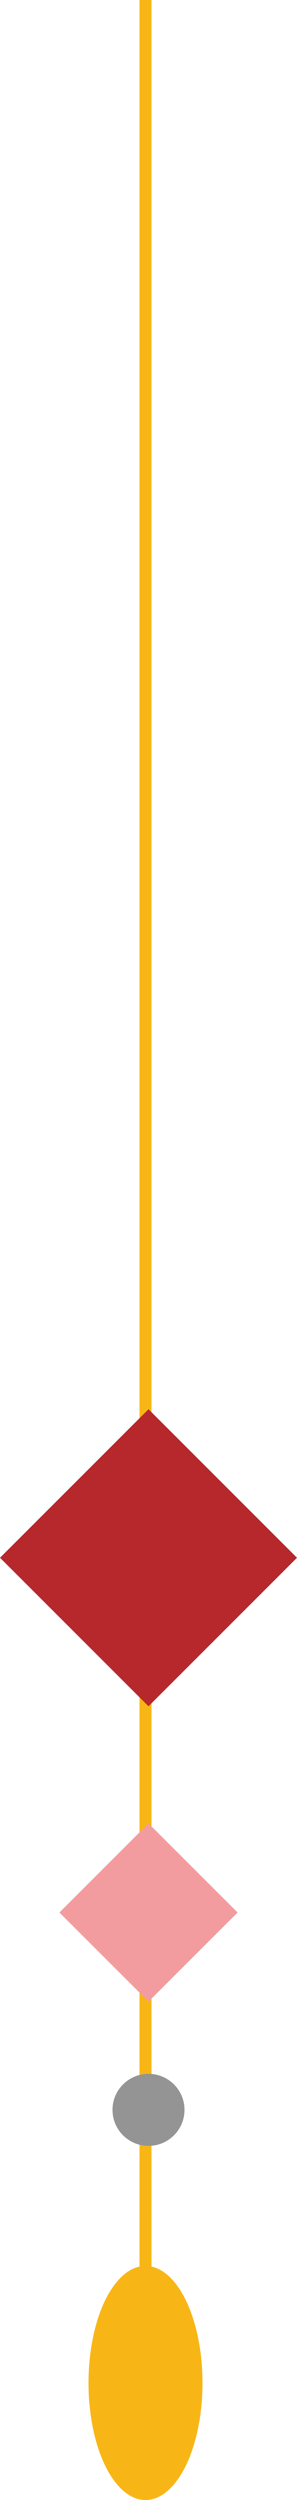
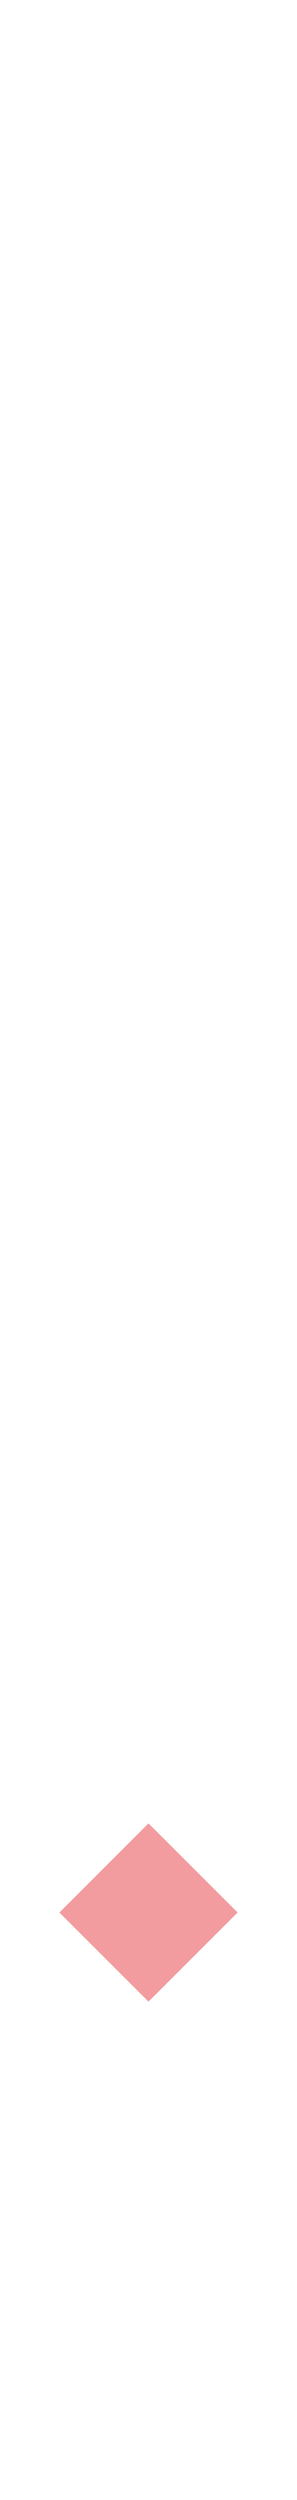
<svg xmlns="http://www.w3.org/2000/svg" width="49.498" height="416.5" viewBox="0 0 49.498 416.5">
  <defs>
    <style>
      .cls-1 {
        fill: none;
        stroke: #f8b616;
        stroke-width: 2px;
      }

      .cls-2 {
        fill: #f8b616;
      }

      .cls-3 {
        fill: #949495;
      }

      .cls-4 {
        fill: #f29c9f;
      }

      .cls-5 {
        fill: #b7282d;
      }
    </style>
  </defs>
  <g id="グループ_28" data-name="グループ 28" transform="translate(-1249.251 -0.5)">
-     <line id="線_13" data-name="線 13" class="cls-1" y2="397" transform="translate(1273.5 0.5)" />
-     <ellipse id="楕円形_20" data-name="楕円形 20" class="cls-2" cx="9.5" cy="19.5" rx="9.5" ry="19.5" transform="translate(1264 378)" />
-     <circle id="楕円形_21" data-name="楕円形 21" class="cls-3" cx="6" cy="6" r="6" transform="translate(1268 346)" />
    <rect id="長方形_29" data-name="長方形 29" class="cls-4" width="21" height="21" transform="translate(1274 304.272) rotate(45)" />
-     <rect id="長方形_30" data-name="長方形 30" class="cls-5" width="35" height="35" transform="translate(1274 235.272) rotate(45)" />
  </g>
</svg>